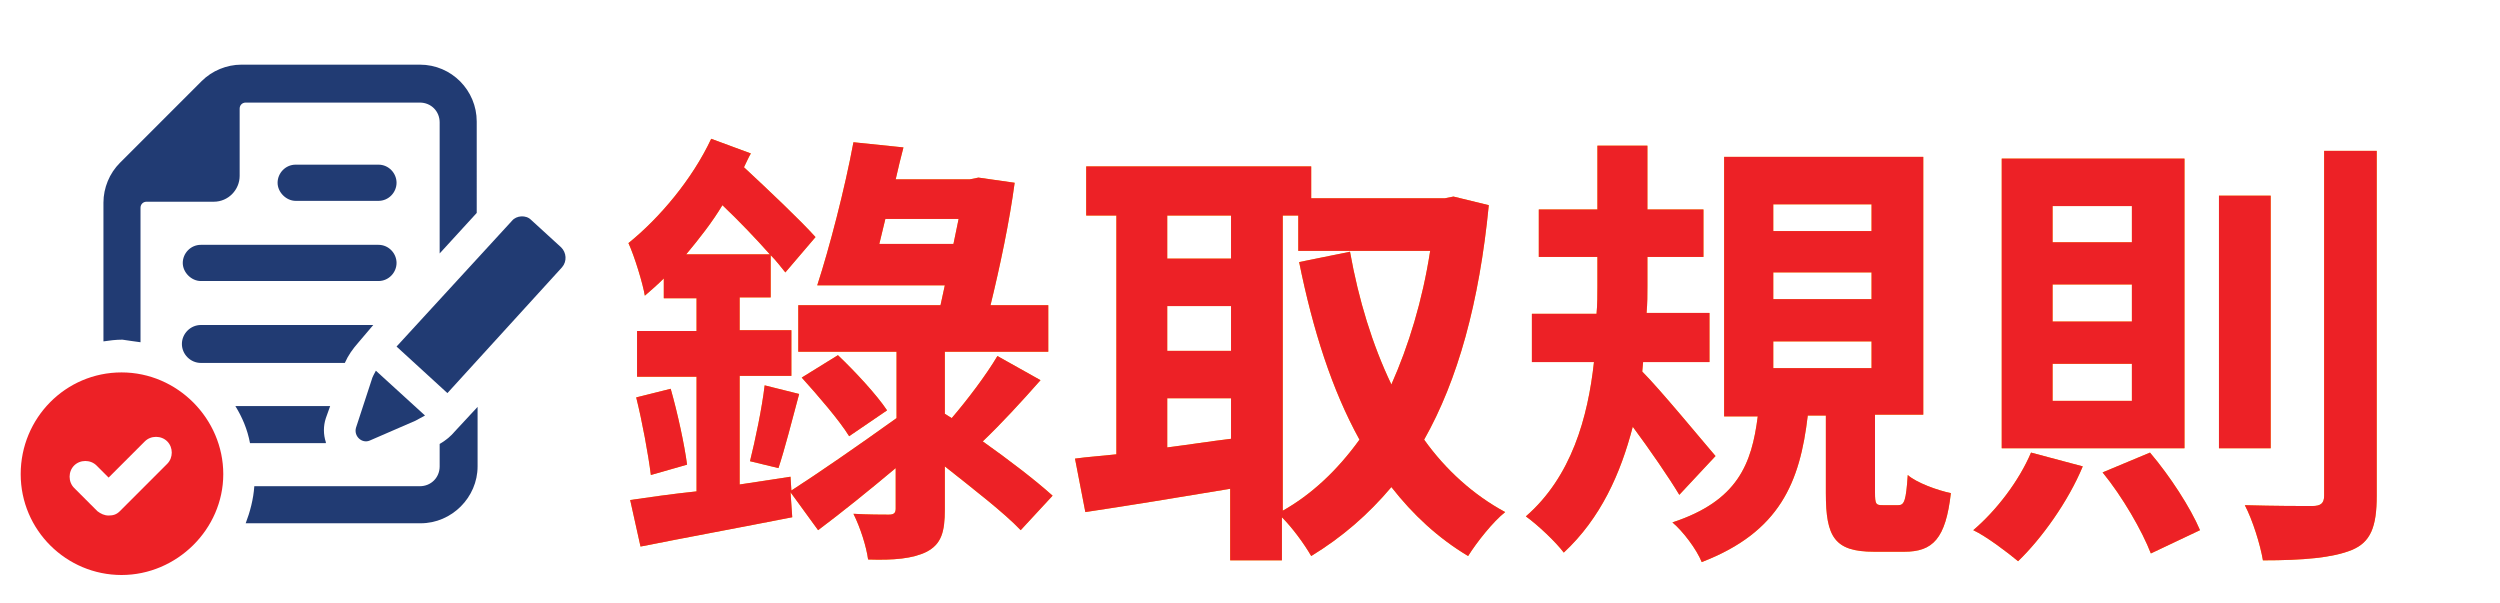
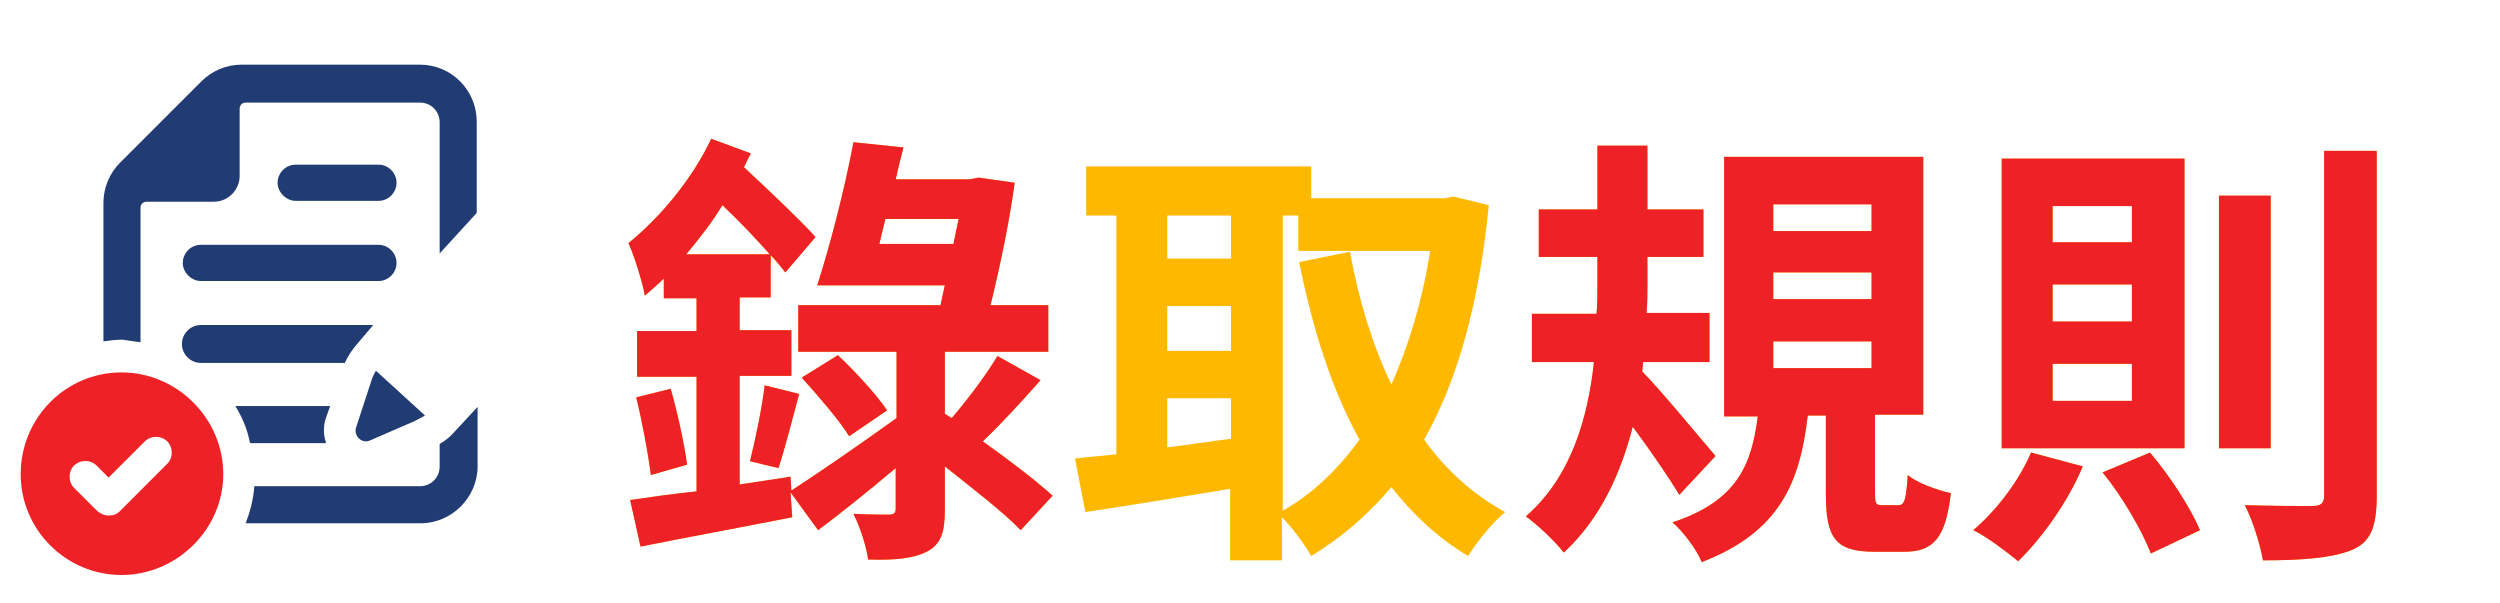
<svg xmlns="http://www.w3.org/2000/svg" xmlns:xlink="http://www.w3.org/1999/xlink" version="1.1" id="圖層_1" x="0px" y="0px" viewBox="0 0 290 70" style="enable-background:new 0 0 290 70;" xml:space="preserve">
  <style type="text/css">
	.st0{clip-path:url(#SVGID_2_);}
	.st1{fill:#FEB800;}
	.st2{clip-path:url(#SVGID_2_);fill:#213B73;}
	.st3{clip-path:url(#SVGID_2_);fill:#ED2126;}
	.st4{filter:url(#Adobe_OpacityMaskFilter);}
	.st5{clip-path:url(#SVGID_2_);fill:url(#SVGID_4_);}
	.st6{clip-path:url(#SVGID_2_);mask:url(#SVGID_3_);}
	.st7{clip-path:url(#SVGID_6_);}
	.st8{fill:#ED2126;}
</style>
  <g>
    <defs>
      <rect id="SVGID_1_" x="2.4" y="7.5" width="277.2" height="59.2" />
    </defs>
    <clipPath id="SVGID_2_">
      <use xlink:href="#SVGID_1_" style="overflow:visible;" />
    </clipPath>
    <g class="st0">
      <path class="st1" d="M118.4,61.5c-1.9-2-5.4-4.7-8.8-7.4v5c0,2.6-0.4,4-2.1,4.9c-1.6,0.8-3.8,1-6.8,0.9c-0.2-1.5-0.9-3.7-1.7-5.3    c1.7,0.1,3.5,0.1,4.1,0.1c0.6,0,0.8-0.2,0.8-0.7v-4.7c-3.1,2.6-6.2,5.1-9,7.2l-3.2-4.4l0.2,2.9c-6.1,1.2-12.6,2.4-17.6,3.4    L73.1,58c2.1-0.3,4.8-0.7,7.7-1V43.7h-6.9v-5.3h6.9v-3.8h-3.8v-2.3c-0.7,0.7-1.5,1.4-2.2,2c-0.2-1.3-1.2-4.6-1.9-6.1    c3.6-2.9,7.4-7.4,9.6-12.1l4.6,1.7c-0.3,0.5-0.5,1-0.8,1.6c2.9,2.7,6.5,6.1,8.3,8.1l-3.5,4.1c-0.5-0.6-1-1.3-1.7-2v4.9h-3.6v3.8h6    v5.3h-6v12.6l5.9-0.9l0.1,1.6c3.1-2,7.6-5.1,12.2-8.4v-7.7H92.6v-5.4h16.5l0.5-2.3H94.8c1.4-4.3,3.2-11.2,4.2-16.6l5.8,0.6    c-0.3,1.1-0.6,2.4-0.9,3.7h8.6l1-0.2l4.2,0.6c-0.6,4.5-1.7,9.7-2.8,14.2h6.7v5.4h-12V48l0.8,0.5c1.8-2.1,4-5,5.3-7.2l5,2.8    c-2.2,2.5-4.6,5.1-6.7,7.1c3.1,2.2,6.1,4.5,8.1,6.3L118.4,61.5z M77.8,45.1c0.8,2.8,1.6,6.5,1.9,8.8l-4.2,1.2    c-0.3-2.4-1-6.2-1.7-9L77.8,45.1z M89.3,29.5c-1.6-1.8-3.5-3.8-5.5-5.7c-1.2,2-2.7,3.9-4.2,5.7H89.3z M87,53.5    c0.6-2.4,1.4-6.2,1.7-8.8l4,1c-0.8,3-1.7,6.5-2.4,8.6L87,53.5z M97.2,41.2c2,1.9,4.5,4.6,5.7,6.4l-4.4,3c-1.1-1.8-3.6-4.7-5.5-6.8    L97.2,41.2z M110.6,28.3l0.6-2.9h-8.5l-0.7,2.9H110.6z" />
      <path class="st1" d="M172.7,23.8c-1.1,11.3-3.6,20.3-7.5,27.2c2.5,3.5,5.7,6.4,9.4,8.4c-1.4,1.1-3.3,3.5-4.3,5.1    c-3.5-2.1-6.4-4.8-8.9-8c-2.7,3.2-5.7,5.8-9.3,8c-0.8-1.4-2.2-3.3-3.4-4.5V65h-6v-8.3c-6,1-12.1,2-16.8,2.7l-1.2-6.2    c1.4-0.2,3-0.3,4.8-0.5V25H126v-5.7h26.1V23h15.5l1-0.2L172.7,23.8z M135.4,25V30h7.4V25H135.4z M135.4,40.7h7.4v-5.2h-7.4V40.7z     M135.4,51.9c2.4-0.3,4.9-0.7,7.4-1v-4.7h-7.4V51.9z M148.7,59.3c3.4-1.9,6.4-4.7,9-8.3c-3.2-5.8-5.4-12.7-7-20.6l5.9-1.2    c1,5.6,2.6,10.8,4.8,15.4c2-4.5,3.6-9.7,4.5-15.5h-15.3V25h-1.8V59.3z" />
      <path class="st1" d="M194.8,57.4c-1.2-2-3.4-5.2-5.4-7.9c-1.4,5.4-3.7,10.6-8,14.6c-0.9-1.2-3-3.2-4.4-4.2    c5.3-4.6,7.2-11.5,7.9-17.9h-7.2v-5.6h7.5c0.1-1.1,0.1-2.2,0.1-3.2v-3.4h-6.8v-5.5h6.8v-7.4h5.8v7.4h6.5v5.5h-6.5v3.4    c0,1,0,2-0.1,3.1h7.3V42h-7.7l-0.1,1.1c2.1,2.1,7.2,8.3,8.5,9.8L194.8,57.4z M220.2,58.6c0.7,0,0.9-0.5,1.1-3.5    c1,0.9,3.5,1.8,5,2.1c-0.6,5.3-2.1,6.8-5.4,6.8h-3.5c-4.6,0-5.6-1.7-5.6-6.8v-9h-2.1c-0.9,7.7-3.2,13.5-12.3,17    c-0.6-1.5-2.2-3.6-3.4-4.6c7.6-2.5,9.2-6.8,9.9-12.3H200V18.2h23.1v29.9h-5.6v9c0,1.4,0.1,1.5,0.9,1.5H220.2z M205.7,26.8h11.4    v-3.1h-11.4V26.8z M205.7,34.7h11.4v-3.1h-11.4V34.7z M205.7,42.7h11.4v-3.1h-11.4V42.7z" />
      <path class="st1" d="M241.6,54.1c-1.7,4.1-4.8,8.4-7.5,11c-1.2-1-3.7-2.9-5.2-3.6c2.7-2.3,5.3-5.7,6.7-9L241.6,54.1z M253.4,18.4    V52h-21.2V18.4H253.4z M238.1,28.1h9.2v-4.2h-9.2V28.1z M238.1,37.3h9.2V33h-9.2V37.3z M238.1,46.5h9.2v-4.3h-9.2V46.5z     M249.4,52.5c2.3,2.7,4.7,6.4,5.8,9l-5.7,2.7c-1-2.6-3.3-6.6-5.6-9.4L249.4,52.5z M263.4,22.7V52h-6V22.7H263.4z M275.7,17.5v40    c0,3.6-0.7,5.4-2.9,6.3s-5.6,1.2-10.3,1.2c-0.3-1.8-1.2-4.7-2.1-6.4c3.4,0.1,6.7,0.1,7.8,0.1c1,0,1.4-0.3,1.4-1.2v-40H275.7z" />
    </g>
    <path class="st2" d="M16.3,39.7V24.1c0-0.4,0.3-0.7,0.7-0.7h7.8c1.7,0,3-1.4,3-3v-7.8c0-0.4,0.3-0.7,0.7-0.7h20.2   c1.3,0,2.3,1,2.3,2.3v15.2l4.3-4.7V14.1c0-3.6-2.9-6.6-6.6-6.6H28c-1.7,0-3.4,0.7-4.6,1.9l-9.5,9.5c-1.2,1.2-1.9,2.9-1.9,4.6v16.1   c0.7-0.1,1.4-0.2,2.2-0.2C14.8,39.5,15.6,39.6,16.3,39.7" />
    <path class="st2" d="M51,51.5v2.6c0,1.3-1,2.3-2.3,2.3H29.5c-0.1,1.5-0.5,3-1,4.3h20.3c3.6,0,6.6-3,6.6-6.6v-6.9L52.8,50   C52.3,50.6,51.7,51.1,51,51.5" />
    <path class="st2" d="M37.8,51.3c-0.3-0.9-0.3-1.9,0-2.8l0.5-1.4h-11c0.8,1.3,1.4,2.7,1.7,4.3H37.8z" />
    <path class="st2" d="M43.3,37.7h-20c-1.2,0-2.2,1-2.2,2.2c0,1.2,1,2.2,2.2,2.2H40c0.4-0.9,0.9-1.6,1.6-2.4L43.3,37.7z" />
    <path class="st2" d="M43.9,28.4H23.3c-1.2,0-2.1,1-2.1,2.1s1,2.1,2.1,2.1h20.6c1.2,0,2.1-1,2.1-2.1S45.1,28.4,43.9,28.4" />
    <path class="st2" d="M43.9,19.1h-9.6c-1.2,0-2.1,1-2.1,2.1s1,2.1,2.1,2.1h9.6c1.2,0,2.1-1,2.1-2.1S45.1,19.1,43.9,19.1" />
    <path class="st2" d="M42.9,51.1l5.3-2.3c0.4-0.2,0.7-0.4,1.1-0.6L43.6,43c-0.2,0.4-0.4,0.7-0.5,1.1l-1.8,5.5   C41,50.6,42,51.5,42.9,51.1" />
-     <path class="st2" d="M65.1,28.7l-3.5-3.2c-0.6-0.6-1.7-0.5-2.2,0.1L46,40.2l5.9,5.4L65.2,31C65.8,30.3,65.7,29.3,65.1,28.7" />
    <path class="st3" d="M19.4,53.8l-5.5,5.5c-0.4,0.4-0.8,0.5-1.3,0.5c-0.5,0-0.9-0.2-1.3-0.5l-2.7-2.7c-0.7-0.7-0.7-1.9,0-2.6   c0.7-0.7,1.9-0.7,2.6,0l1.4,1.4l4.2-4.2c0.7-0.7,1.9-0.7,2.6,0S20.1,53.1,19.4,53.8 M14.1,43.2C7.6,43.2,2.4,48.5,2.4,55   s5.3,11.7,11.7,11.7S25.9,61.4,25.9,55S20.6,43.2,14.1,43.2" />
    <defs>
      <filter id="Adobe_OpacityMaskFilter" filterUnits="userSpaceOnUse" x="17.9" y="-34.5" width="414.8" height="150.3">
        <feFlood style="flood-color:white;flood-opacity:1" result="back" />
        <feBlend in="SourceGraphic" in2="back" mode="normal" />
      </filter>
    </defs>
    <mask maskUnits="userSpaceOnUse" x="17.9" y="-34.5" width="414.8" height="150.3" id="SVGID_3_">
      <g class="st4">
        <linearGradient id="SVGID_4_" gradientUnits="userSpaceOnUse" x1="1.136" y1="70.996" x2="2.136" y2="70.996" gradientTransform="matrix(0 -31.599 -31.599 0 2384.339 98.024)">
          <stop offset="0" style="stop-color:#FFFFFF" />
          <stop offset="1" style="stop-color:#000000" />
        </linearGradient>
        <rect x="2.4" y="7.5" class="st5" width="277.2" height="59.2" />
      </g>
    </mask>
    <g class="st6">
      <g>
        <defs>
          <rect id="SVGID_5_" x="17.9" y="-34.5" width="414.8" height="150.3" />
        </defs>
        <clipPath id="SVGID_6_">
          <use xlink:href="#SVGID_5_" style="overflow:visible;" />
        </clipPath>
        <g class="st7">
          <path class="st8" d="M118.4,61.5c-1.9-2-5.4-4.7-8.8-7.4v5c0,2.6-0.4,4-2.1,4.9c-1.6,0.8-3.8,1-6.8,0.9      c-0.2-1.5-0.9-3.7-1.7-5.3c1.7,0.1,3.5,0.1,4.1,0.1c0.6,0,0.8-0.2,0.8-0.7v-4.7c-3.1,2.6-6.2,5.1-9,7.2l-3.2-4.4l0.2,2.9      c-6.1,1.2-12.6,2.4-17.6,3.4L73.1,58c2.1-0.3,4.8-0.7,7.7-1V43.7h-6.9v-5.3h6.9v-3.8h-3.8v-2.3c-0.7,0.7-1.5,1.4-2.2,2      c-0.2-1.3-1.2-4.6-1.9-6.1c3.6-2.9,7.4-7.4,9.6-12.1l4.6,1.7c-0.3,0.5-0.5,1-0.8,1.6c2.9,2.7,6.5,6.1,8.3,8.1l-3.5,4.1      c-0.5-0.6-1-1.3-1.7-2v4.9h-3.6v3.8h6v5.3h-6v12.6l5.9-0.9l0.1,1.6c3.1-2,7.6-5.1,12.2-8.4v-7.7H92.6v-5.4h16.5l0.5-2.3H94.8      c1.4-4.3,3.2-11.2,4.2-16.6l5.8,0.6c-0.3,1.1-0.6,2.4-0.9,3.7h8.6l1-0.2l4.2,0.6c-0.6,4.5-1.7,9.7-2.8,14.2h6.7v5.4h-12V48      l0.8,0.5c1.8-2.1,4-5,5.3-7.2l5,2.8c-2.2,2.5-4.6,5.1-6.7,7.1c3.1,2.2,6.1,4.5,8.1,6.3L118.4,61.5z M77.8,45.1      c0.8,2.8,1.6,6.5,1.9,8.8l-4.2,1.2c-0.3-2.4-1-6.2-1.7-9L77.8,45.1z M89.3,29.5c-1.6-1.8-3.5-3.8-5.5-5.7      c-1.2,2-2.7,3.9-4.2,5.7H89.3z M87,53.5c0.6-2.4,1.4-6.2,1.7-8.8l4,1c-0.8,3-1.7,6.5-2.4,8.6L87,53.5z M97.2,41.2      c2,1.9,4.5,4.6,5.7,6.4l-4.4,3c-1.1-1.8-3.6-4.7-5.5-6.8L97.2,41.2z M110.6,28.3l0.6-2.9h-8.5l-0.7,2.9H110.6z" />
-           <path class="st8" d="M172.7,23.8c-1.1,11.3-3.6,20.3-7.5,27.2c2.5,3.5,5.7,6.4,9.4,8.4c-1.4,1.1-3.3,3.5-4.3,5.1      c-3.5-2.1-6.4-4.8-8.9-8c-2.7,3.2-5.7,5.8-9.3,8c-0.8-1.4-2.2-3.3-3.4-4.5V65h-6v-8.3c-6,1-12.1,2-16.8,2.7l-1.2-6.2      c1.4-0.2,3-0.3,4.8-0.5V25H126v-5.7h26.1V23h15.5l1-0.2L172.7,23.8z M135.4,25V30h7.4V25H135.4z M135.4,40.7h7.4v-5.2h-7.4V40.7      z M135.4,51.9c2.4-0.3,4.9-0.7,7.4-1v-4.7h-7.4V51.9z M148.7,59.3c3.4-1.9,6.4-4.7,9-8.3c-3.2-5.8-5.4-12.7-7-20.6l5.9-1.2      c1,5.6,2.6,10.8,4.8,15.4c2-4.5,3.6-9.7,4.5-15.5h-15.3V25h-1.8V59.3z" />
          <path class="st8" d="M194.8,57.4c-1.2-2-3.4-5.2-5.4-7.9c-1.4,5.4-3.7,10.6-8,14.6c-0.9-1.2-3-3.2-4.4-4.2      c5.3-4.6,7.2-11.5,7.9-17.9h-7.2v-5.6h7.5c0.1-1.1,0.1-2.2,0.1-3.2v-3.4h-6.8v-5.5h6.8v-7.4h5.8v7.4h6.5v5.5h-6.5v3.4      c0,1,0,2-0.1,3.1h7.3V42h-7.7l-0.1,1.1c2.1,2.1,7.2,8.3,8.5,9.8L194.8,57.4z M220.2,58.6c0.7,0,0.9-0.5,1.1-3.5      c1,0.9,3.5,1.8,5,2.1c-0.6,5.3-2.1,6.8-5.4,6.8h-3.5c-4.6,0-5.6-1.7-5.6-6.8v-9h-2.1c-0.9,7.7-3.2,13.5-12.3,17      c-0.6-1.5-2.2-3.6-3.4-4.6c7.6-2.5,9.2-6.8,9.9-12.3H200V18.2h23.1v29.9h-5.6v9c0,1.4,0.1,1.5,0.9,1.5H220.2z M205.7,26.8h11.4      v-3.1h-11.4V26.8z M205.7,34.7h11.4v-3.1h-11.4V34.7z M205.7,42.7h11.4v-3.1h-11.4V42.7z" />
          <path class="st8" d="M241.6,54.1c-1.7,4.1-4.8,8.4-7.5,11c-1.2-1-3.7-2.9-5.2-3.6c2.7-2.3,5.3-5.7,6.7-9L241.6,54.1z       M253.4,18.4V52h-21.2V18.4H253.4z M238.1,28.1h9.2v-4.2h-9.2V28.1z M238.1,37.3h9.2V33h-9.2V37.3z M238.1,46.5h9.2v-4.3h-9.2      V46.5z M249.4,52.5c2.3,2.7,4.7,6.4,5.8,9l-5.7,2.7c-1-2.6-3.3-6.6-5.6-9.4L249.4,52.5z M263.4,22.7V52h-6V22.7H263.4z       M275.7,17.5v40c0,3.6-0.7,5.4-2.9,6.3s-5.6,1.2-10.3,1.2c-0.3-1.8-1.2-4.7-2.1-6.4c3.4,0.1,6.7,0.1,7.8,0.1      c1,0,1.4-0.3,1.4-1.2v-40H275.7z" />
        </g>
      </g>
    </g>
  </g>
</svg>